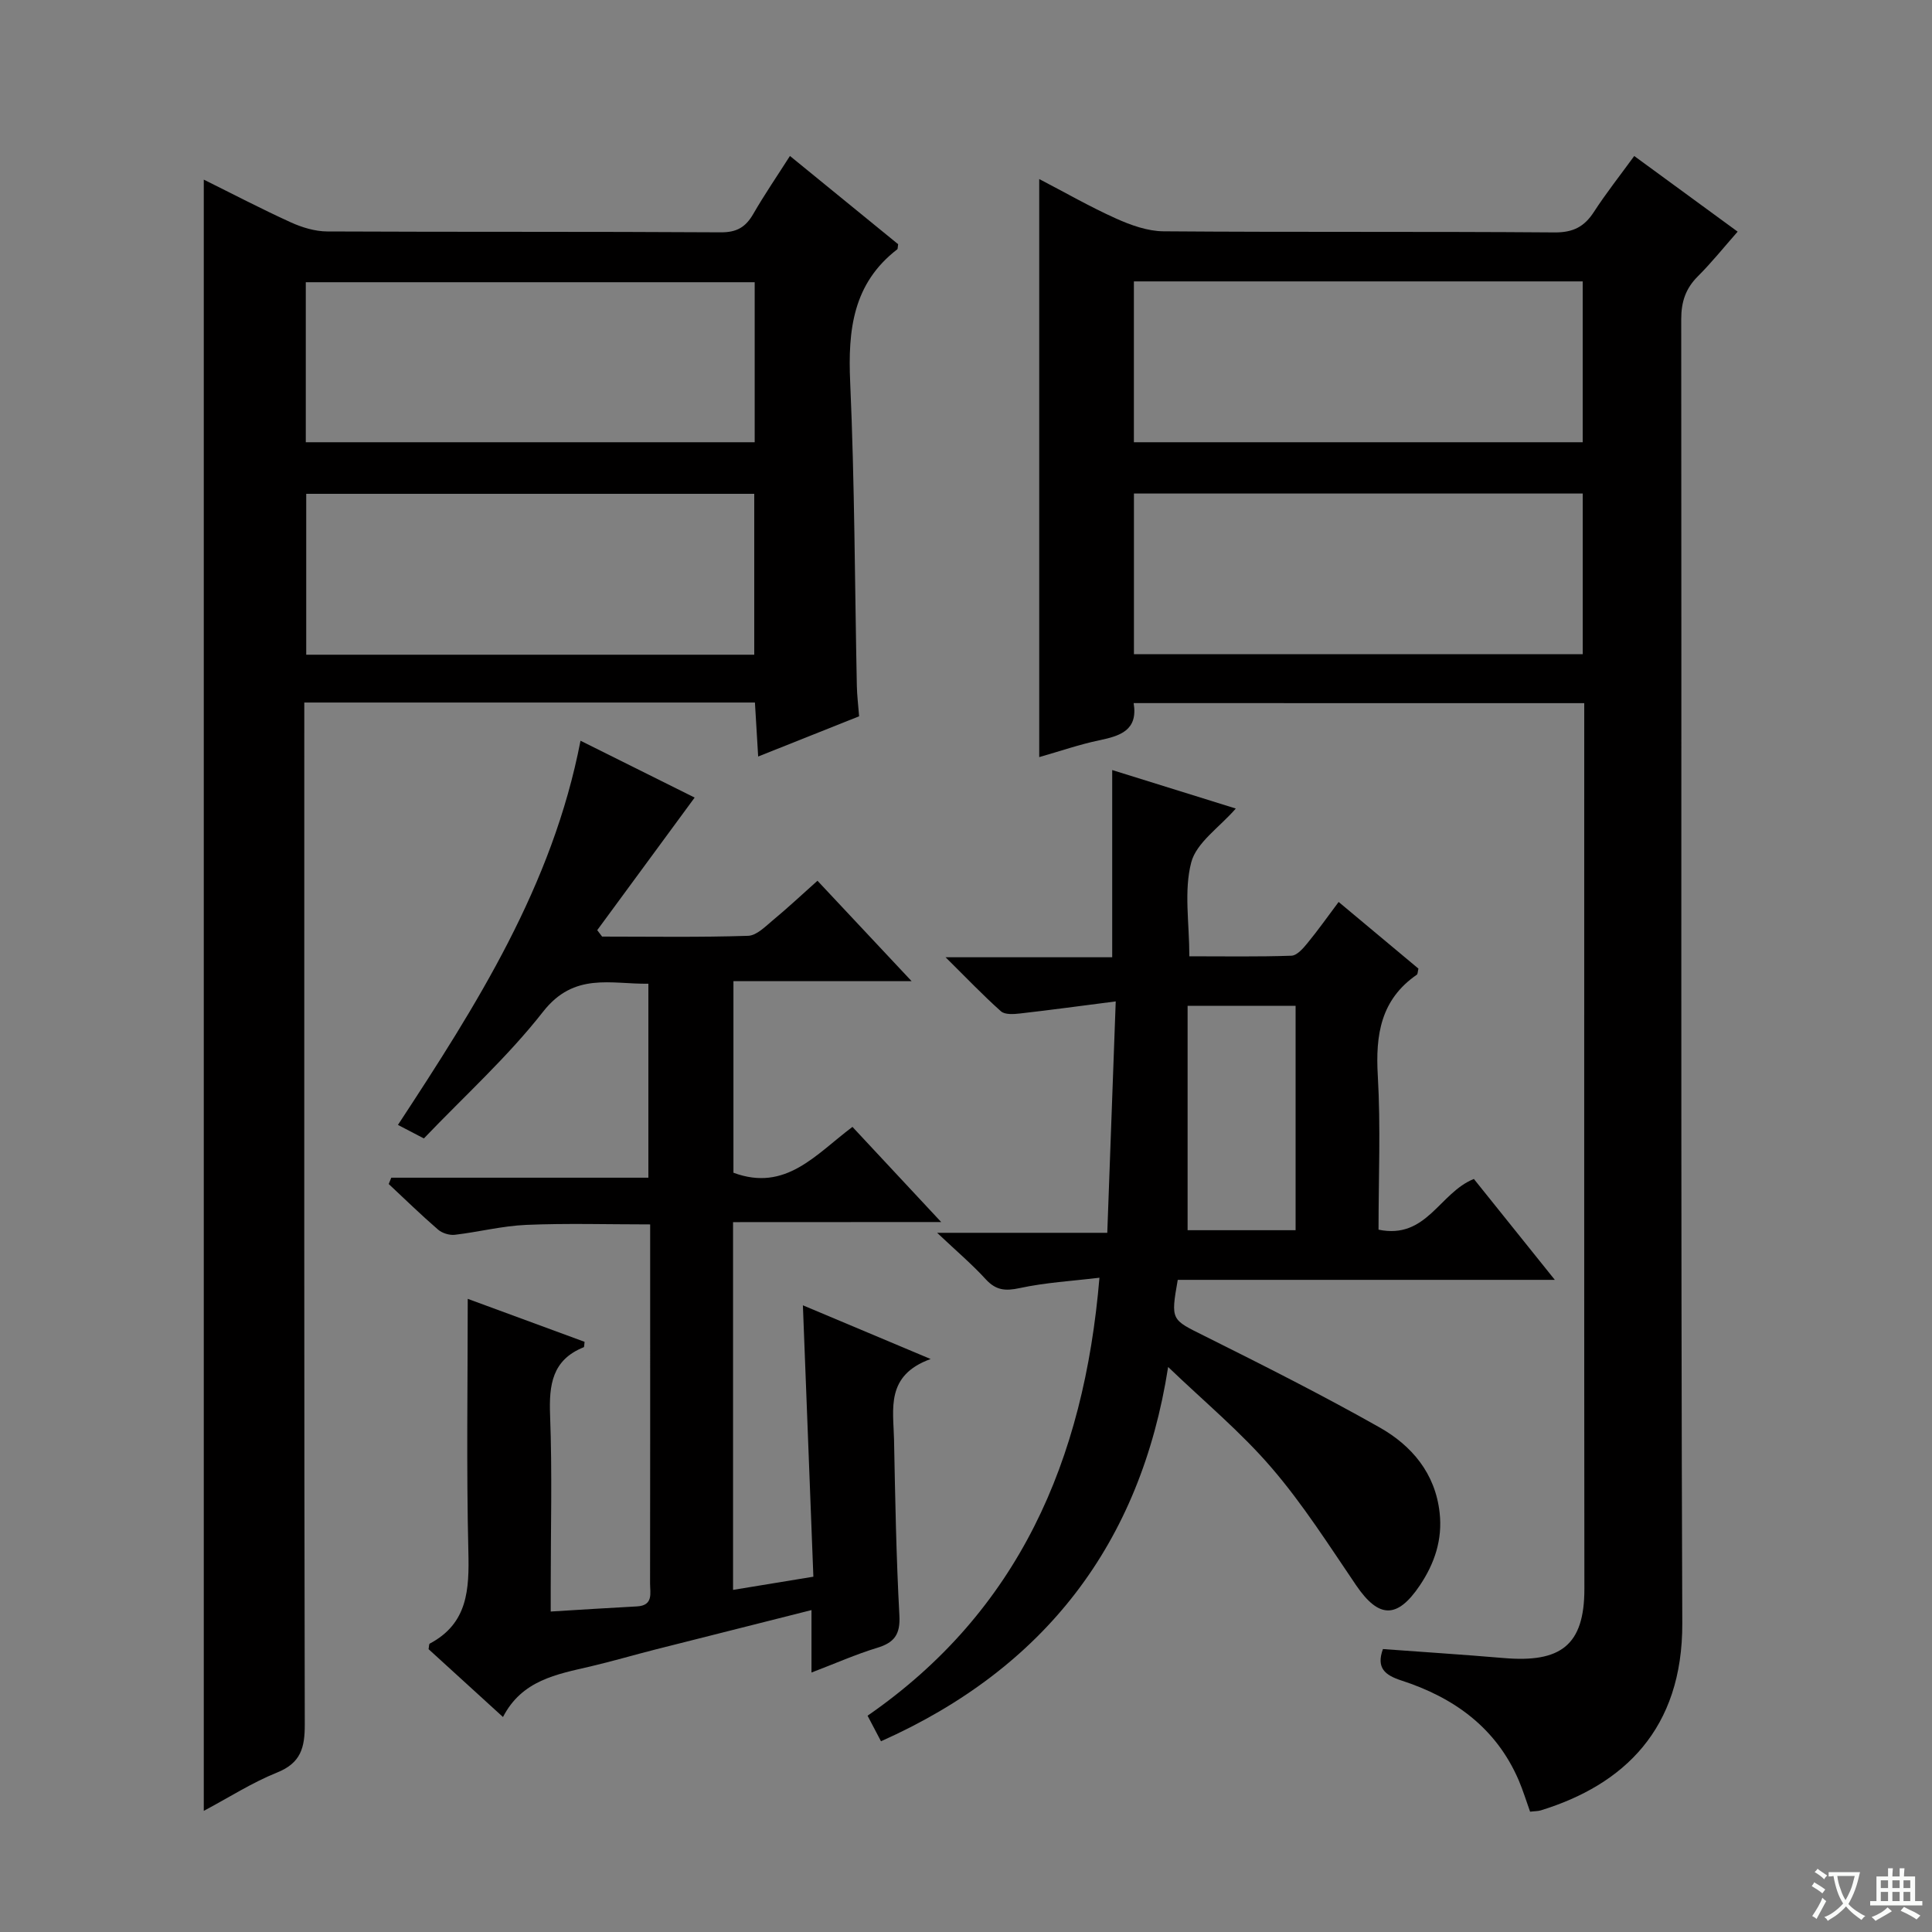
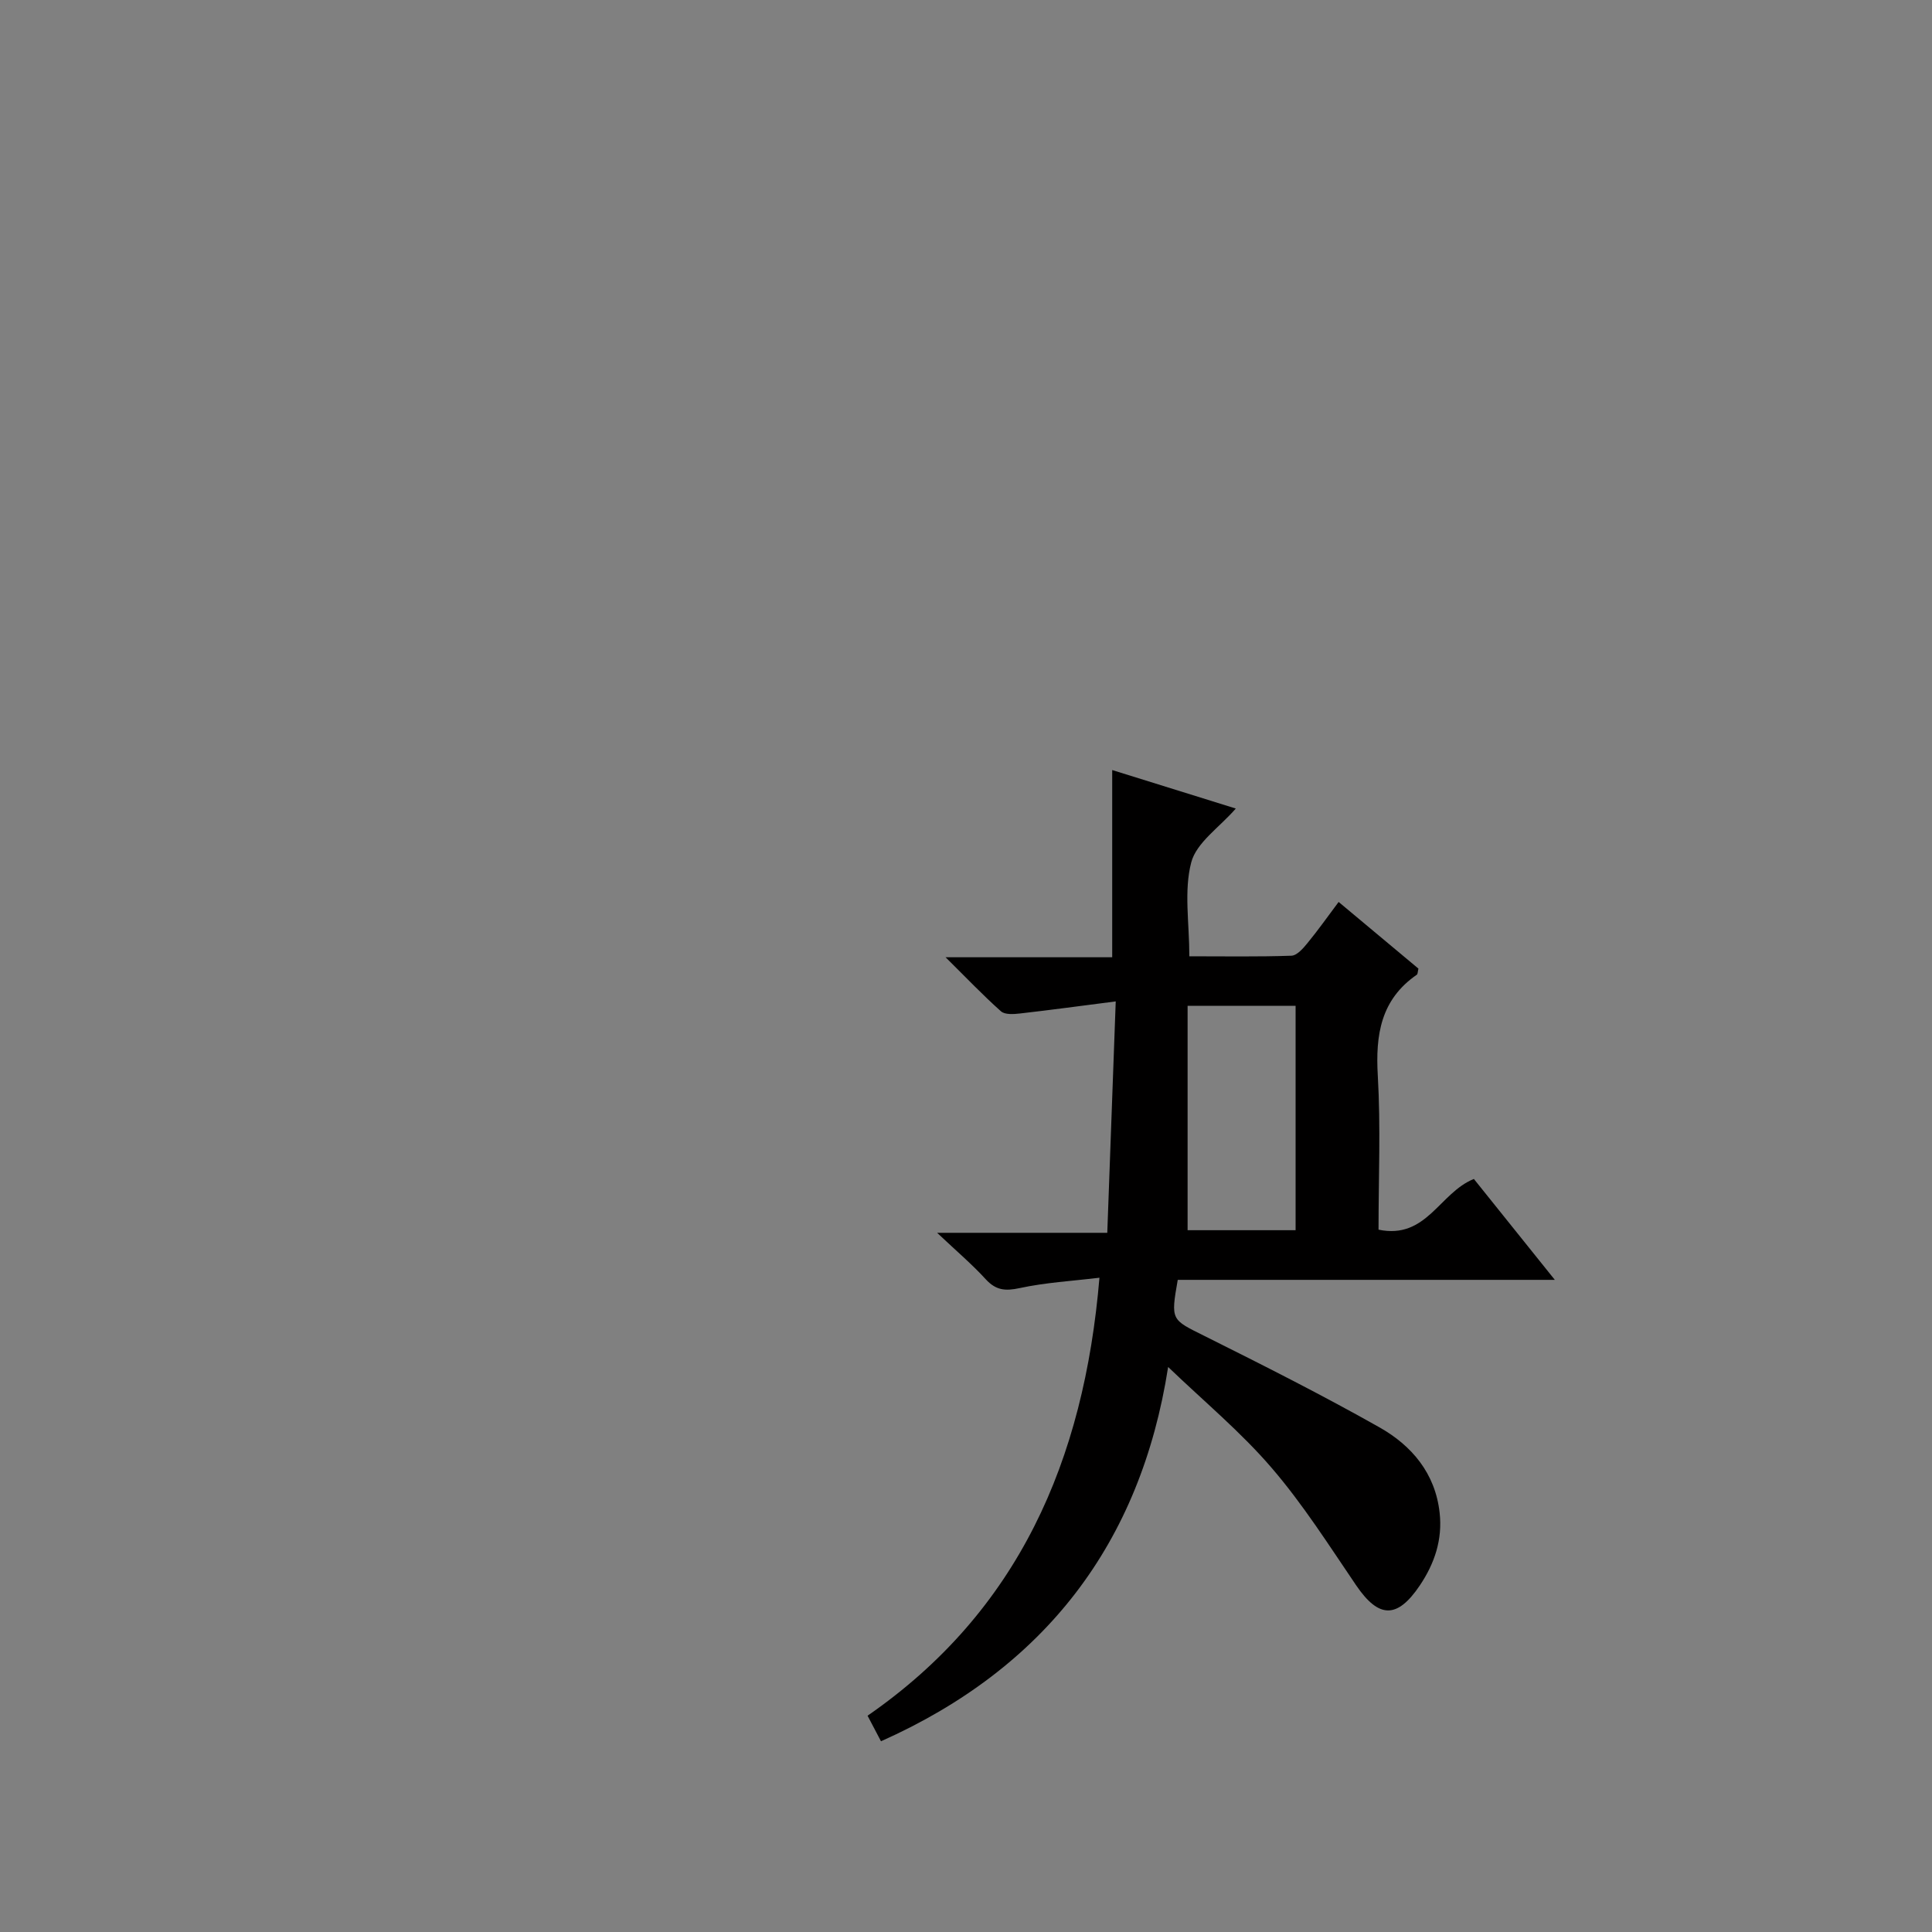
<svg xmlns="http://www.w3.org/2000/svg" enable-background="new 0 0 400 400" viewBox="0 0 400 400">
  <rect x="0" y="0" width="400" height="400" fill="#808080" stroke="none" />
-   <path d="m377.9 391.2c-.2.3-.4.5-.6.8-.7-.6-1.4-1-2.2-1.5.2-.3.4-.5.5-.8.6.4 1.4.8 2.3 1.5zm-1.8 6.1c-.2-.2-.5-.4-.9-.6.4-.6.8-1.2 1.2-1.9s.7-1.3.9-1.9c.3.3.5.5.8.7-.7 1.3-1.4 2.6-2 3.7zm2.2-9c-.3.3-.5.5-.6.8-.6-.6-1.3-1.1-2-1.5.3-.3.5-.5.6-.7.6.5 1.3.9 2 1.4zm.3.2v-.9h2 4.5c-.3 1.3-.6 2.5-1 3.6s-.9 2.1-1.4 3c.4.5 1 1 1.6 1.4s1.2.8 1.9 1.1c-.3.2-.5.4-.8.8-.4-.3-1-.7-1.6-1.2s-1.2-1.1-1.6-1.6c-.5.6-1.1 1.1-1.7 1.6s-1.4.9-2.1 1.4c-.1-.3-.3-.5-.7-.8.6-.2 1.2-.5 1.9-1s1.4-1.1 2-1.8c-.5-.8-.9-1.6-1.2-2.5s-.6-2-.8-3.2c-.4.1-.7.1-1 .1zm2.5 2.7c.3 1 .7 1.7 1 2.2.3-.5.6-1.1 1-2s.6-1.9.9-3h-3.2-.4c.1.9.3 1.8.7 2.8z" fill="#fafbfa" />
-   <path d="m396.5 388.5v1.5 3.6h1.5v.9c-.4 0-1 0-1.7 0h-7.9c-.5 0-.9 0-1.2 0v-.9h1.3v-3.5c0-.7 0-1.2 0-1.6h2.4c0-.8 0-1.4 0-1.7h1c0 .3-.1.8-.1 1.7h1.5c0-.8 0-1.4 0-1.7h1c0 .3-.1.9-.1 1.7zm-8.2 9.2c-.2-.3-.5-.5-.8-.8.8-.3 1.4-.6 1.9-.9s1-.7 1.4-1.1c.3.3.6.5.9.8-1.6 1-2.8 1.6-3.4 2zm2.6-6.8v-1.6h-1.5v1.6zm0 2.7v-1.9h-1.5v1.9zm2.4-2.7v-1.6h-1.5v1.6zm0 2.7v-1.9h-1.5v1.9zm.2 2 .7-.8c.4.2.9.5 1.6.8s1.3.7 1.8 1c-.3.3-.5.5-.8.8-.4-.3-1.5-1-3.3-1.8zm2-4.7v-1.6h-1.4v1.6zm0 2.7v-1.9h-1.4v1.9z" fill="#fafbfa" />
  <g fill="#010000">
-     <path d="m234.71 145.57c.94 5.66-2.81 6.8-7.17 7.71-4.04.85-7.96 2.21-12.38 3.47 0-40.03 0-79.6 0-119.68 5.37 2.79 10.51 5.75 15.9 8.17 3.07 1.38 6.52 2.62 9.81 2.65 27 .21 54 .02 80.99.23 3.83.03 6.15-1.17 8.14-4.24 2.52-3.89 5.41-7.54 8.35-11.58 7.11 5.2 13.92 10.18 21.41 15.66-2.83 3.21-5.37 6.39-8.24 9.25-2.53 2.53-3.44 5.27-3.44 8.88.1 89.99-.12 179.99.22 269.98.08 21.96-12.16 33.46-29.27 38.74-.6.19-1.27.16-2.24.28-.81-2.25-1.47-4.43-2.36-6.51-4.68-10.87-13.4-17.12-24.28-20.65-3.38-1.1-5.26-2.57-3.83-6.51 8.29.61 16.66 1.15 25.02 1.86 11.72 1 16.7-2.57 16.69-14.34-.06-59.5-.03-118.99-.03-178.49 0-1.49 0-2.98 0-4.87-31.12-.01-62-.01-93.29-.01zm.06-43.39v33.27h92.92c0-11.28 0-22.19 0-33.27-31.05 0-61.81 0-92.92 0zm-.01-10.62h92.92c0-11.29 0-22.2 0-33.3-31.07 0-61.82 0-92.92 0z" />
-     <path d="m156.3 145.45c-31.25 0-62.01 0-93.3 0v6.12c0 68.49-.05 136.98.1 205.48.01 4.84-.84 7.97-5.75 9.94-5.19 2.09-9.97 5.17-15.16 7.93 0-112.74 0-225.05 0-337.73 5.86 2.9 11.86 6.04 18.01 8.84 2.33 1.06 5.02 1.88 7.56 1.89 27.16.13 54.33.01 81.49.18 3.33.02 5.14-1.1 6.71-3.81 2.3-3.99 4.92-7.81 7.59-12 7.78 6.35 15.21 12.41 22.4 18.27-.11.75-.08.99-.17 1.05-9.2 7.08-10.24 16.71-9.76 27.51.93 20.95.95 41.94 1.38 62.91.04 1.96.29 3.93.47 6.27-6.73 2.68-13.46 5.36-20.9 8.33-.24-3.99-.44-7.35-.67-11.18zm-92.9-43.21v33.31h92.76c0-11.29 0-22.29 0-33.31-31.18 0-61.92 0-92.76 0zm92.85-43.81c-31.22 0-62.08 0-92.94 0v33.13h92.94c0-11.29 0-22.2 0-33.13z" />
-     <path d="m151.77 253.03v76.14c5.26-.86 10.38-1.7 16.63-2.73-.72-18.6-1.43-37.13-2.17-56.19 8.26 3.48 16.69 7.02 26.45 11.12-9.38 3.38-7.71 10.37-7.58 16.68.24 12.14.45 24.29 1.11 36.41.21 3.93-1.04 5.63-4.62 6.71-4.41 1.34-8.65 3.23-13.58 5.11 0-4.5 0-8.41 0-12.93-11.15 2.81-21.72 5.47-32.28 8.15-4.5 1.14-8.97 2.46-13.49 3.52-7 1.63-14.18 2.85-18.1 10.47-5.54-5.05-10.52-9.59-15.41-14.05.11-.56.07-1.05.25-1.15 7.9-4.19 8.18-11.22 7.99-19.07-.42-17.41-.13-34.83-.13-52.31 7.48 2.75 15.85 5.83 24.19 8.9-.09.6-.05 1.07-.18 1.12-6.55 2.63-7.2 7.79-6.96 14.09.45 11.81.13 23.65.13 35.48v5.15c6.32-.38 12.08-.76 17.84-1.06 3.46-.18 2.73-2.74 2.73-4.76.03-19.83.02-39.65.02-59.48 0-4.8 0-9.61 0-14.85-8.87 0-17.28-.26-25.67.1-4.94.21-9.83 1.47-14.76 2.05-1.12.13-2.62-.33-3.47-1.06-3.51-3.03-6.84-6.28-10.23-9.45.18-.44.35-.87.53-1.31h53.23c0-13.66 0-26.57 0-40.16-7.73.11-15.35-2.46-21.8 5.79-7.34 9.38-16.31 17.48-24.68 26.24-1.93-1.01-3.5-1.83-5.37-2.8 16.28-24.82 31.99-49.48 37.8-79.54 8.34 4.15 16.28 8.11 23.63 11.77-6.8 9.26-13.48 18.35-20.17 27.45.34.44.67.89 1.01 1.33 10.08 0 20.16.17 30.23-.16 1.8-.06 3.65-2.01 5.26-3.34 2.94-2.43 5.72-5.05 9.1-8.06 6.29 6.71 12.47 13.3 19.49 20.79-12.84 0-24.66 0-36.89 0v39.66c10.82 4.03 17.04-3.79 24.64-9.49 5.89 6.31 11.7 12.55 18.37 19.7-15.05.02-28.9.02-43.09.02z" />
    <path d="m241.85 283.02c-5.69 36.51-25.51 62.36-59.45 77.49-.79-1.5-1.63-3.09-2.78-5.29 31.22-21.6 44.82-52.75 48.01-90.68-5.64.68-11.18.99-16.54 2.15-2.98.64-4.91.45-7.01-1.84-2.8-3.07-5.99-5.77-10.06-9.61h35.23c.58-15.89 1.14-31.22 1.75-47.91-7.17.92-13.48 1.78-19.81 2.5-1.31.15-3.13.28-3.95-.45-3.69-3.28-7.11-6.88-11.47-11.19h34.5c0-13.04 0-25.59 0-38.76 8.3 2.59 16.74 5.21 25.59 7.97-3.39 3.9-8.16 7.05-9.23 11.16-1.54 5.9-.39 12.5-.39 19.43 7.27 0 14.2.12 21.13-.12 1.15-.04 2.43-1.51 3.31-2.59 2.2-2.68 4.21-5.52 6.47-8.54 5.75 4.8 11.19 9.35 16.52 13.8-.16.67-.14 1.13-.33 1.26-7.47 5.15-8.58 12.45-8.08 20.93.61 10.59.15 21.23.15 31.86 9.97 2.07 12.58-7.63 19.74-10.5 5.18 6.46 10.63 13.26 16.76 20.89-26.76 0-52.47 0-78.07 0-1.48 8.45-1.35 8.18 5.56 11.63 12.18 6.08 24.35 12.21 36.19 18.9 6.68 3.77 11.57 9.51 12.47 17.69.62 5.55-1.04 10.5-4.11 15.06-4.69 6.96-8.51 6.82-13.19-.06-5.61-8.25-10.99-16.75-17.47-24.28-6.35-7.41-13.96-13.72-21.44-20.9zm4.03-74.78v46.46h22.36c0-15.58 0-30.93 0-46.46-7.31 0-14.26 0-22.36 0z" />
  </g>
</svg>